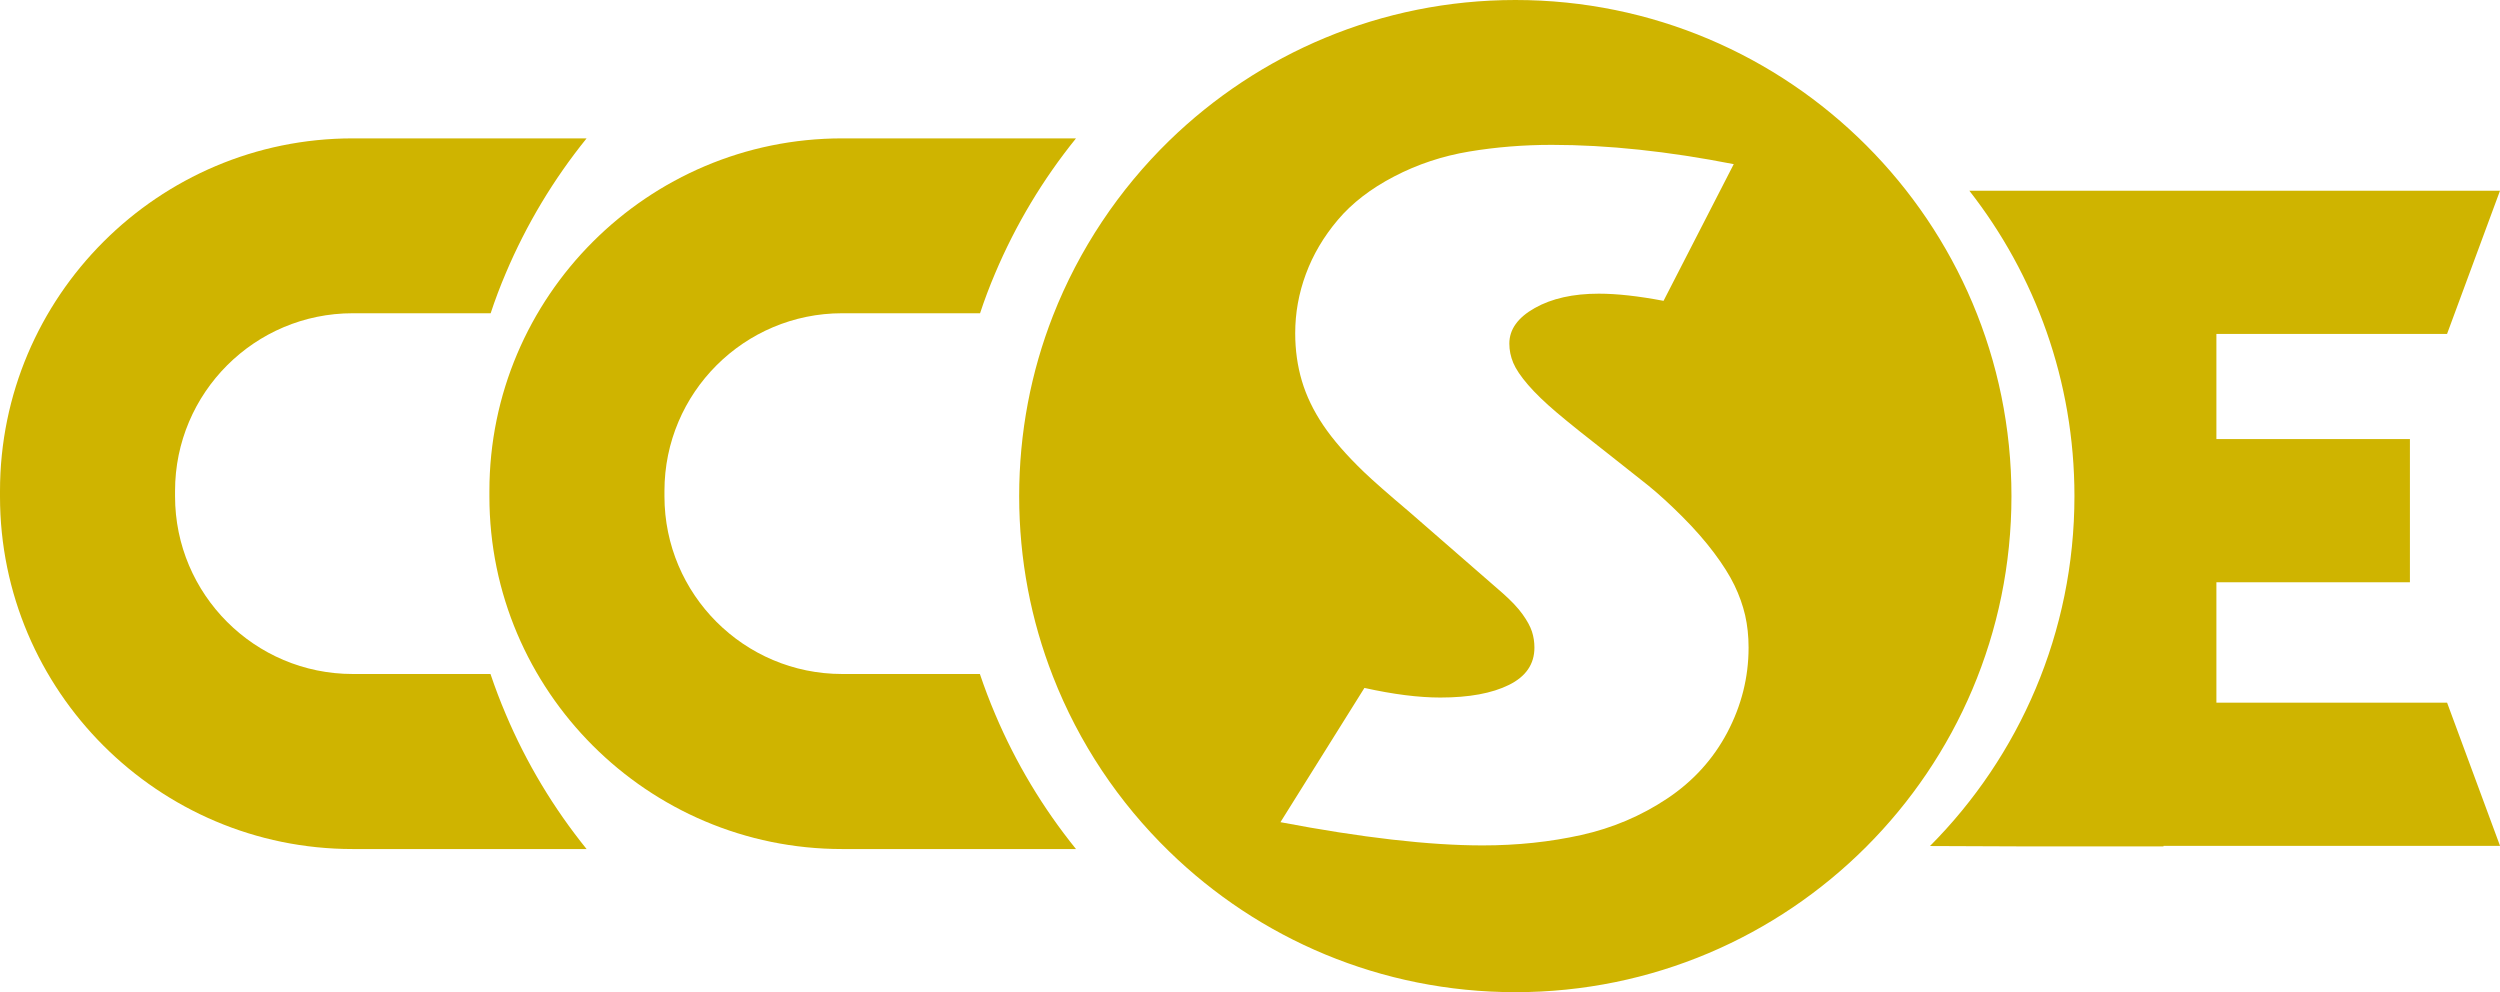
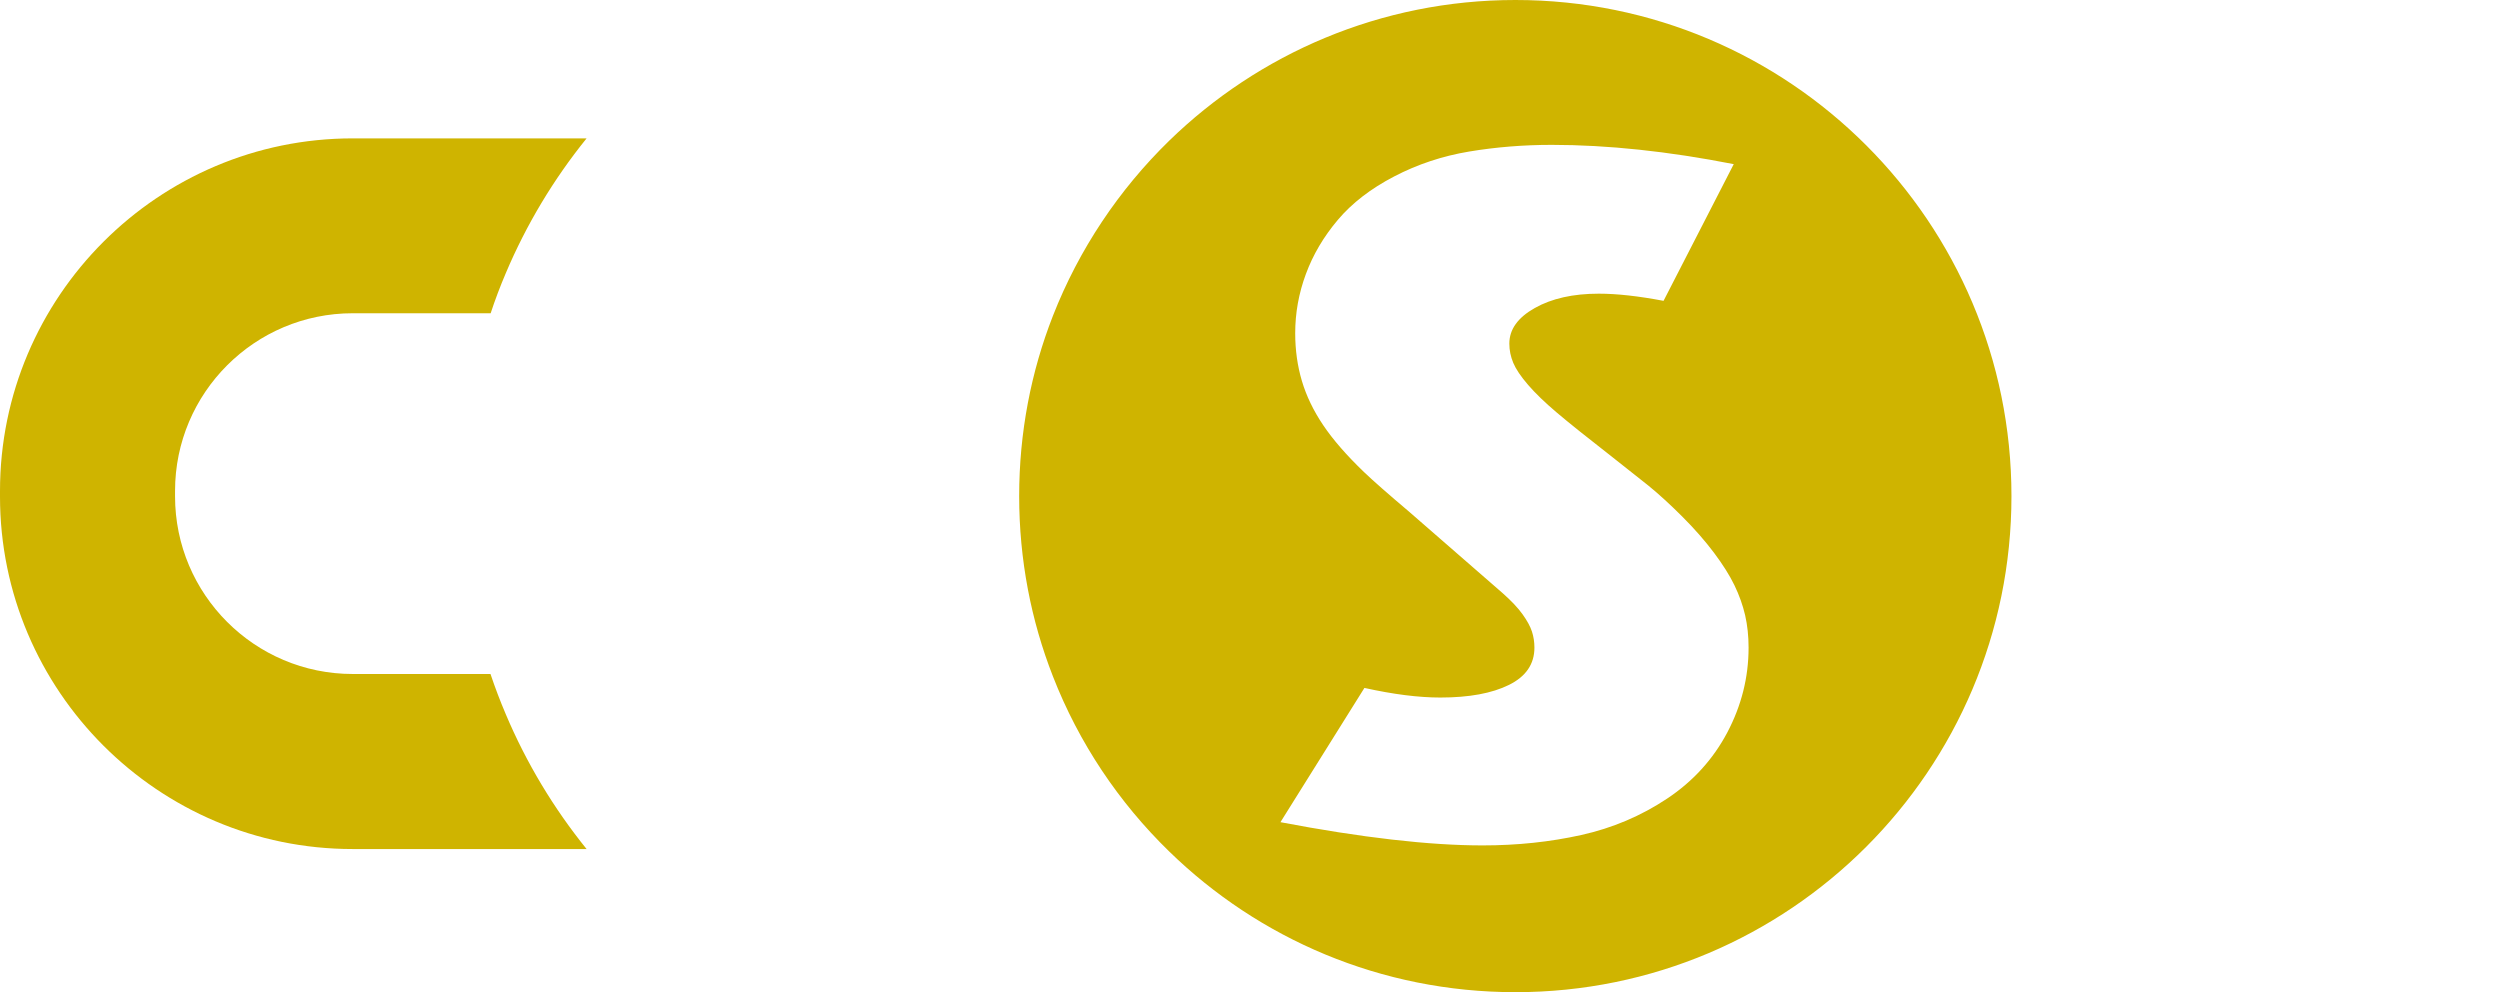
<svg xmlns="http://www.w3.org/2000/svg" id="Capa_2" viewBox="0 0 697.38 276.77">
  <defs>
    <style>      .cls-1 {        fill: #cfb400;      }    </style>
  </defs>
  <g id="Layer_1">
    <g>
      <path class="cls-1" d="M141.07,76.25c5.76-13.62,13.33-26.22,22.56-37.65h-65.24C44.14,38.6,0,82.74,0,136.99v1.51c0,54.2,44.14,98.34,98.39,98.34h65.24c-9.23-11.43-16.8-24.02-22.56-37.65-1.56-3.66-2.98-7.42-4.25-11.18h-38.43c-27.35,0-49.56-22.22-49.56-49.56v-1.51c0-27.35,22.22-49.56,49.56-49.56h38.48c1.22-3.71,2.64-7.47,4.2-11.13h0Z" />
-       <path class="cls-1" d="M277.59,76.25c5.76-13.62,13.33-26.22,22.56-37.65h-65.24c-54.25,0-98.39,44.14-98.39,98.39v1.51c0,54.2,44.14,98.34,98.39,98.34h65.24c-9.23-11.43-16.8-24.02-22.56-37.65-1.56-3.66-2.98-7.42-4.25-11.18h-38.43c-27.35,0-49.56-22.22-49.56-49.56v-1.51c0-27.35,22.22-49.56,49.56-49.56h38.48c1.22-3.71,2.64-7.47,4.2-11.13h0Z" />
-       <path class="cls-1" d="M618.27,196v-33.57h53.98v-39.95h-53.98v-29.33h64.34l14.77-39.95h-148.03c18.37,23.49,29.32,53.06,29.32,85.19,0,38.09-15.4,72.59-40.3,97.61l25.19.1h39.95v-.14h93.88l-14.77-39.95h-64.34Z" />
      <path class="cls-1" d="M422.72,276.77c76.42,0,138.38-61.96,138.38-138.38C561.1,61.96,499.19,0,422.72,0c-37.55,0-71.63,14.99-96.58,39.26-14.01,13.67-25.15,30.27-32.42,48.83-6.1,15.58-9.42,32.57-9.42,50.3,0,17.72,3.32,34.72,9.42,50.29,7.23,18.55,18.36,35.16,32.42,48.83,24.95,24.32,59.03,39.26,96.58,39.26h0ZM380.57,191.89c8.06,1.79,15.13,2.69,21.21,2.69,8.01,0,14.39-1.17,19.14-3.52,4.74-2.34,7.11-5.81,7.11-10.41,0-1.56-.23-3.06-.69-4.48-.46-1.42-1.34-3.03-2.63-4.83s-3.13-3.74-5.52-5.86l-25.98-22.62c-6.08-5.15-10.32-8.87-12.71-11.17-4.88-4.69-8.68-9.05-11.4-13.1-2.72-4.04-4.7-8.16-5.94-12.34-1.24-4.18-1.86-8.62-1.86-13.31,0-5.61.98-11.1,2.97-16.48,1.98-5.38,4.94-10.41,8.9-15.1,3.95-4.69,9.19-8.73,15.72-12.13,6.52-3.4,13.51-5.72,20.96-6.96,7.45-1.24,15.12-1.86,23.03-1.86,15.54,0,32.45,1.79,50.75,5.38l-19.58,38.13c-6.99-1.33-13.01-2-18.06-2-7.17,0-13.12,1.33-17.86,4-4.74,2.67-7.1,5.98-7.1,9.93,0,1.84.37,3.63,1.1,5.38.74,1.75,2.11,3.79,4.14,6.14,2.02,2.34,4.69,4.92,8,7.72,3.31,2.81,8.5,6.96,15.58,12.48l9.93,7.86c2.94,2.39,6.11,5.29,9.51,8.69,3.4,3.4,6.34,6.76,8.83,10.07,2.48,3.31,4.39,6.34,5.72,9.1,1.33,2.76,2.32,5.54,2.97,8.34.64,2.81.96,5.82.96,9.03,0,8.27-1.98,16.16-5.93,23.65-3.96,7.49-9.56,13.65-16.82,18.48-7.26,4.83-15.24,8.21-23.93,10.14-8.68,1.93-17.85,2.9-27.51,2.9-14.89,0-33.69-2.16-56.4-6.48l23.42-37.44Z" />
    </g>
  </g>
</svg>